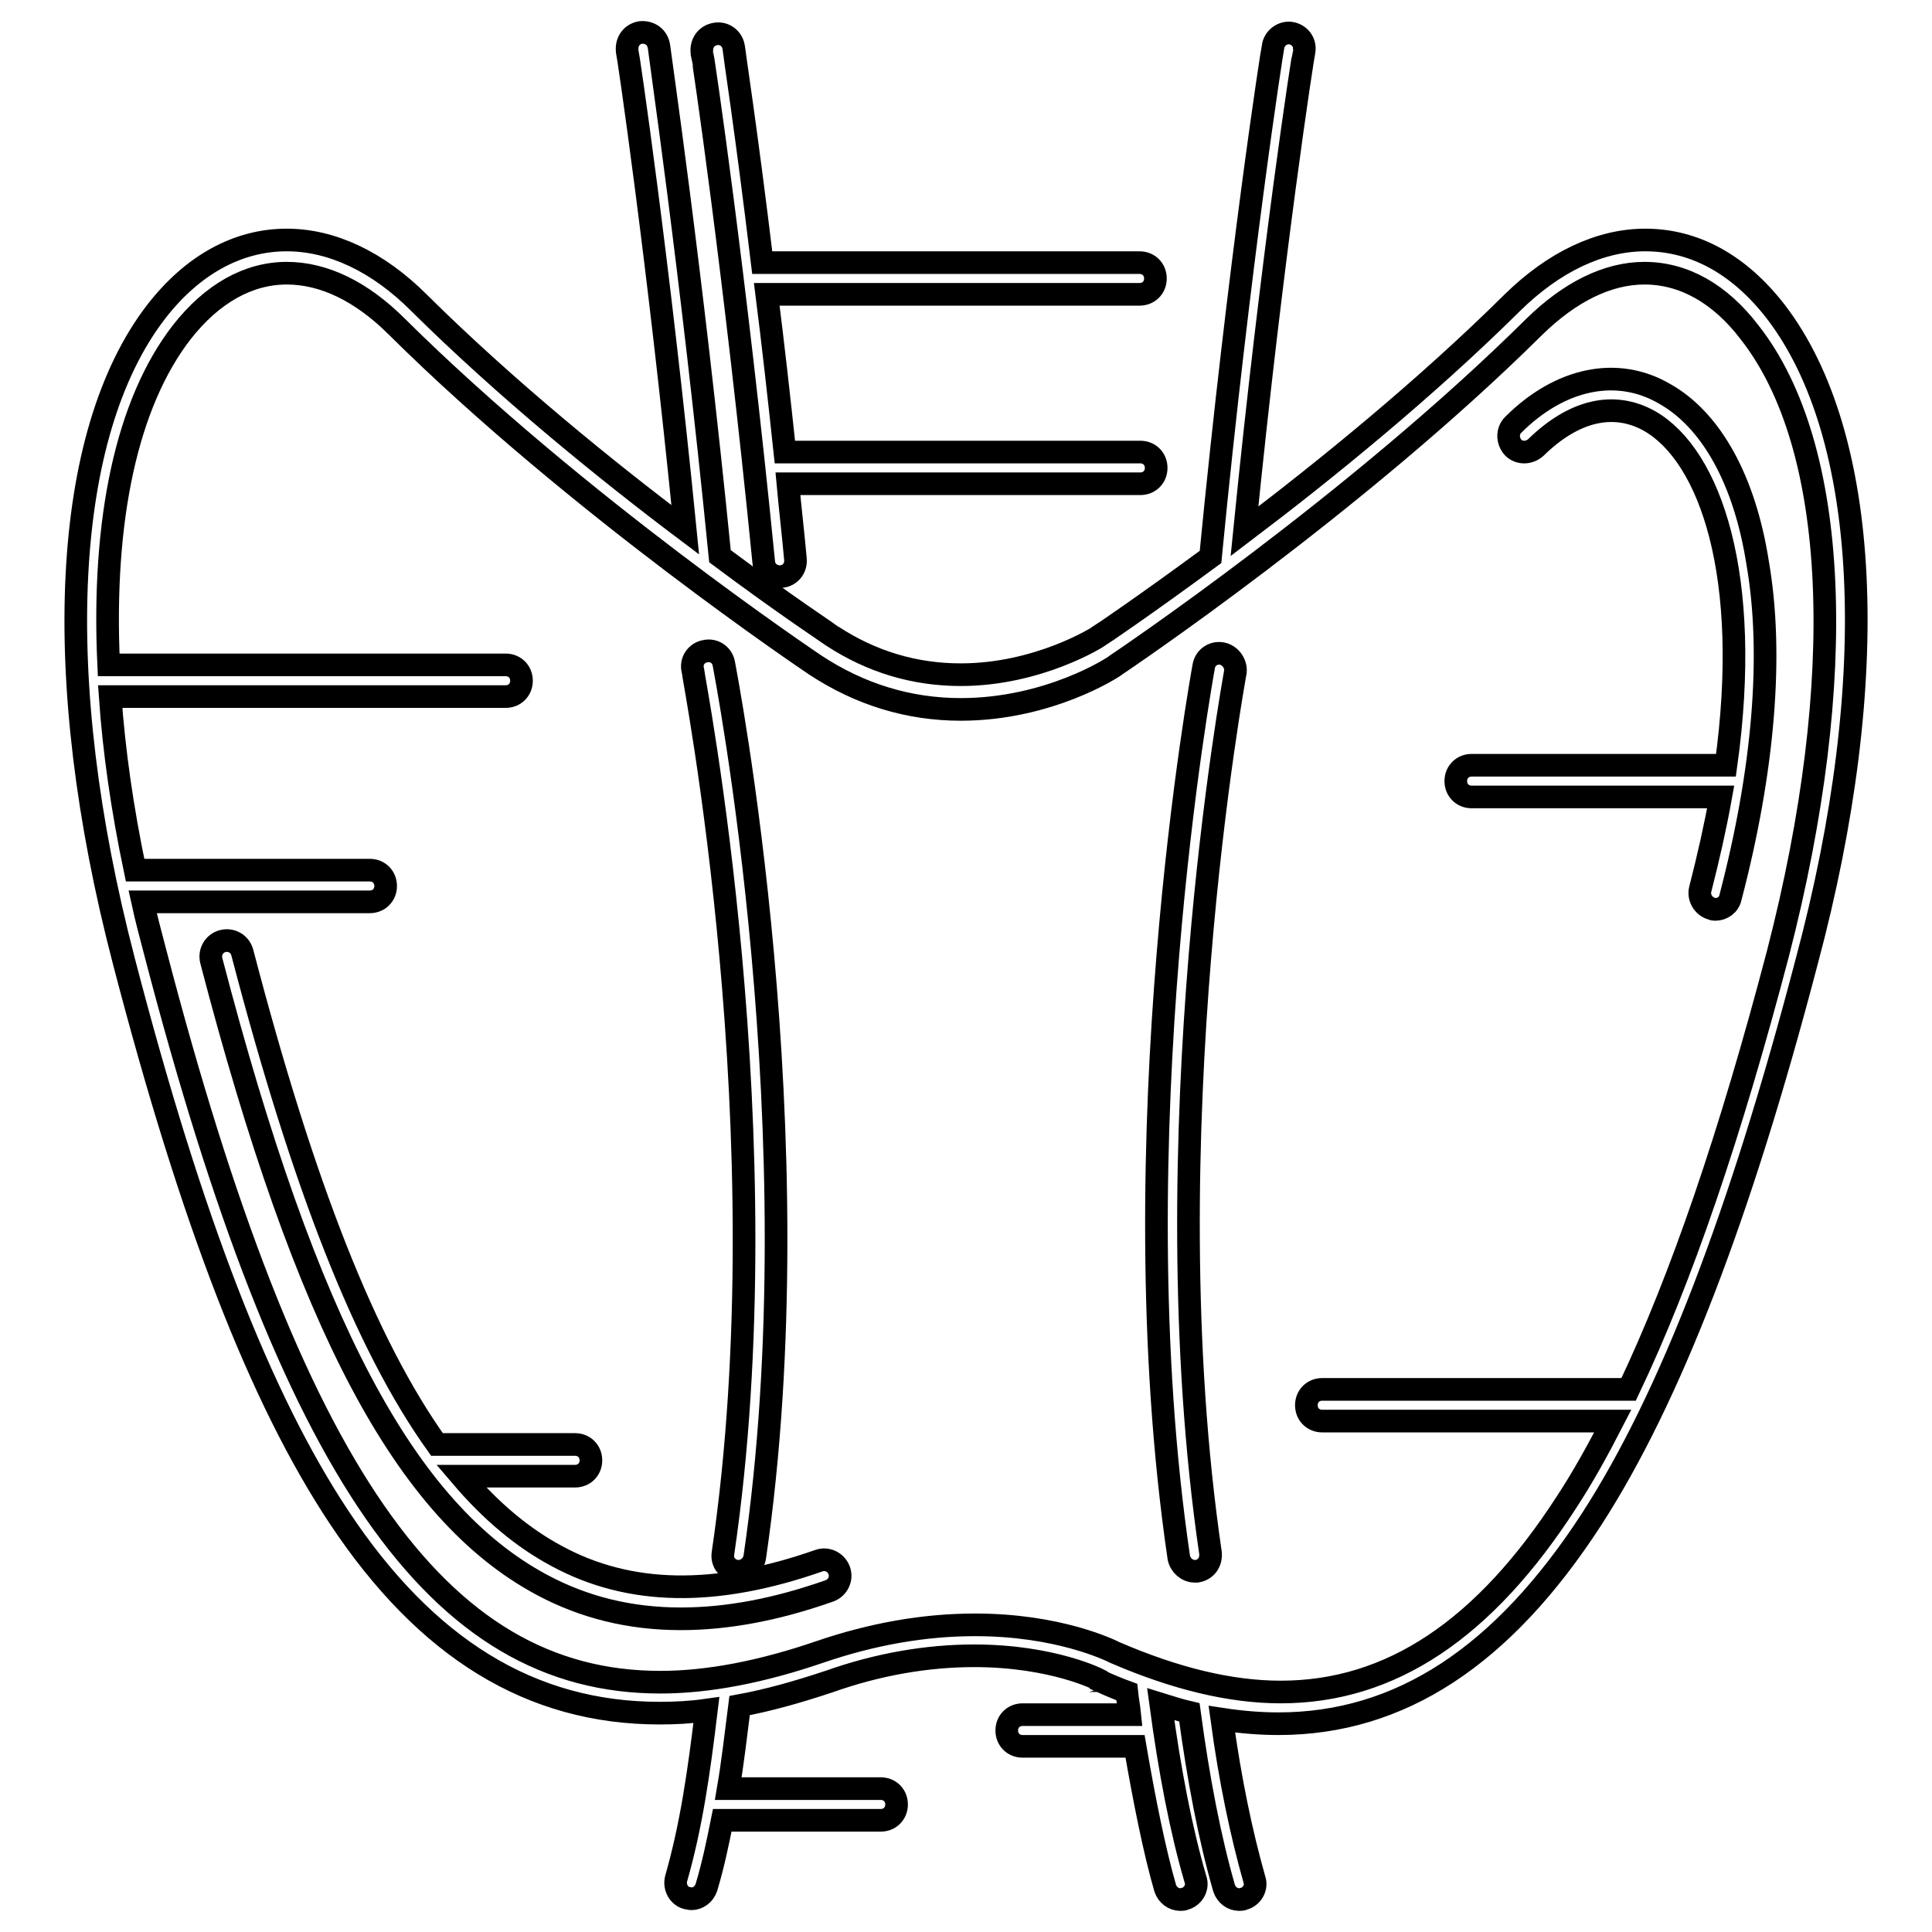
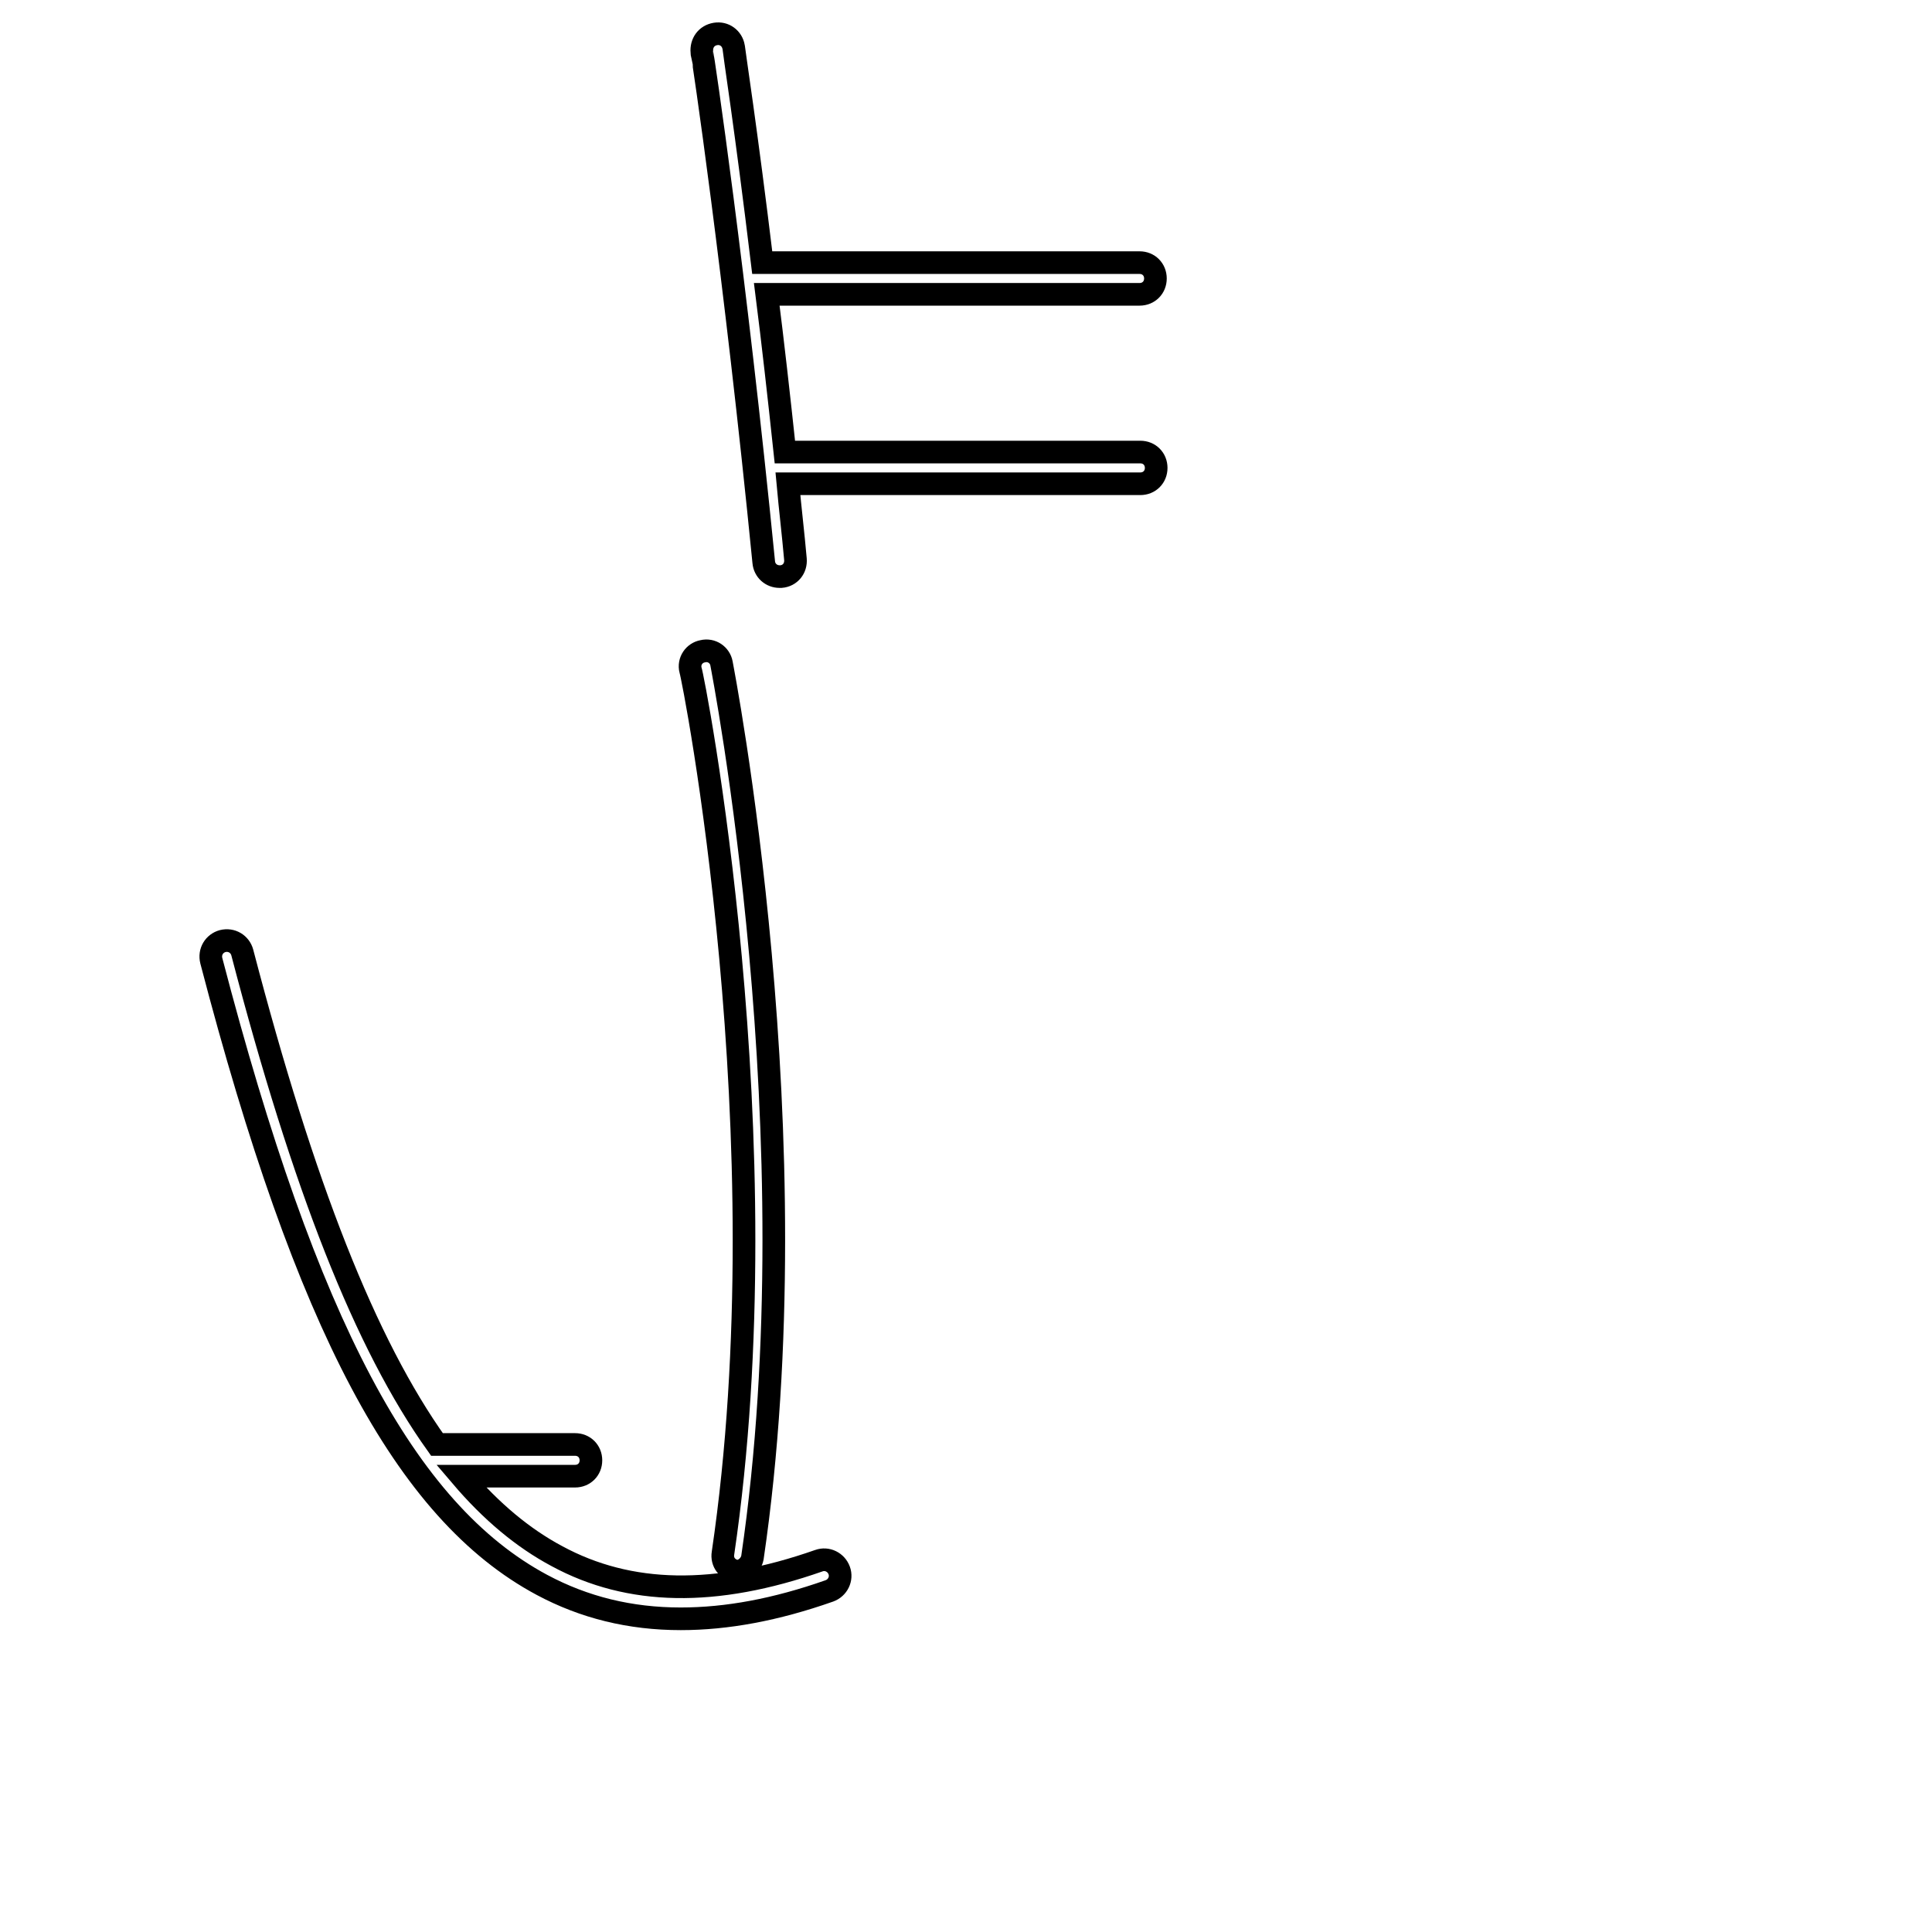
<svg xmlns="http://www.w3.org/2000/svg" version="1.1" x="0px" y="0px" viewBox="0 0 256 256" enable-background="new 0 0 256 256" xml:space="preserve">
  <g>
    <g>
      <g>
-         <path stroke-width="3" fill-opacity="0" stroke="#000000" d="M235.3,41.3c-4.8-6.2-10.7-9.5-17.3-9.5c-6,0-12.1,2.9-17.6,8.3c-11.5,11.4-24.8,22.2-35.5,30.3c3.7-37,7.8-63.4,7.9-63.6c0.2-1.2-0.6-2.2-1.7-2.4c-1.1-0.2-2.2,0.6-2.4,1.7c-0.1,0.3-4.5,28.6-8.3,67.7c-8.7,6.4-14.6,10.4-14.8,10.5c-0.1,0.1-8,5.1-18.3,5.1c-6.1,0-11.8-1.7-17-5.1c-0.1-0.1-6.2-4.1-14.9-10.6c-3.8-38.3-8.1-67.3-8.1-67.6c-0.2-1.2-1.2-1.9-2.4-1.8c-1.2,0.2-1.9,1.2-1.8,2.4c0.1,0.3,4.1,27.2,7.7,63.5C80.3,62.3,67,51.5,55.5,40.1C50.1,34.7,44,31.8,38,31.8c-6.5,0-12.5,3.3-17.3,9.5c-12.5,16.2-14.1,48.4-4.3,86c9,34.6,18.1,58,28.5,73.7c11.6,17.5,25.5,26,42.5,26c2,0,4.1-0.1,6.2-0.4c-1,8.3-2,15.3-4,22.3c-0.3,1.1,0.3,2.3,1.4,2.6c0.2,0,0.4,0.1,0.6,0.1c0.9,0,1.7-0.6,2-1.5c0.9-3,1.5-5.9,2.1-8.9h21c1.2,0,2.1-0.9,2.1-2.1c0-1.2-0.9-2.1-2.1-2.1H96.5c0.6-3.5,1-7.1,1.5-11c3.8-0.7,7.7-1.8,11.9-3.2c6.5-2.3,13-3.4,19.2-3.4c10.4,0,16.7,3.2,16.7,3.3c0.1,0,0.1,0,0.1,0.1c1.1,0.5,2.3,1,3.4,1.4c0.1,1,0.3,2,0.4,3h-14.2c-1.2,0-2.1,0.9-2.1,2.1c0,1.2,0.9,2.1,2.1,2.1h14.9c1.2,7,2.6,14,4,18.8c0.3,0.9,1.1,1.5,2,1.5c0.2,0,0.4,0,0.6-0.1c1.1-0.3,1.8-1.5,1.4-2.6c-1.9-6.5-3.4-14.3-4.6-23.2c1.3,0.4,2.5,0.8,3.8,1.1c1.2,8.9,2.7,16.7,4.6,23.3c0.3,0.9,1.1,1.5,2,1.5c0.2,0,0.4,0,0.6-0.1c1.1-0.3,1.8-1.5,1.4-2.6c-1.7-6-3.2-13.1-4.3-21.2c2.6,0.4,5.1,0.6,7.5,0.6c16.1,0,29.7-8.9,41.5-27.1c10.4-16.1,19.7-40.3,28.5-73.9C249.5,89.7,247.8,57.6,235.3,41.3z M235.6,126.3c-6.3,24-12.8,43.1-19.8,57.8h-40.6c-1.2,0-2.1,0.9-2.1,2.1c0,1.2,0.9,2.1,2.1,2.1h38.5c-2,3.9-4,7.5-6.1,10.7c-10.9,16.9-23.3,25.2-37.9,25.2c-6.7,0-14-1.8-21.9-5.2c-0.8-0.4-7.6-3.7-18.6-3.7c-6.7,0-13.6,1.2-20.6,3.6c-7.6,2.6-14.7,4-21.1,4c-29.6,0-49-28-66.9-96.6c-0.6-2.3-1.2-4.5-1.7-6.8H49c1.2,0,2.1-0.9,2.1-2.1c0-1.2-0.9-2.1-2.1-2.1H17.9c-1.7-8.1-2.8-15.8-3.3-23H67c1.2,0,2.1-0.9,2.1-2.1s-0.9-2.1-2.1-2.1H14.4c-0.9-19.2,2.4-34.7,9.7-44.1c4-5.1,8.8-7.8,13.9-7.8c4.9,0,9.9,2.4,14.6,7.1c23.8,23.6,55.1,44.6,55.4,44.8c5.9,3.9,12.4,5.9,19.3,5.9c11.7,0,20.3-5.6,20.6-5.9c0.3-0.2,31.6-21.2,55.4-44.8c4.7-4.6,9.7-7.1,14.6-7.1c5.2,0,10,2.7,13.9,7.8C243.7,59.1,245,89.9,235.6,126.3z" />
        <path stroke-width="3" fill-opacity="0" stroke="#000000" d="M108.5,206.8c-13.7,4.8-25.1,4.6-34.7-0.6c-4.5-2.4-8.7-5.9-12.7-10.6h15.1c1.2,0,2.1-0.9,2.1-2.1s-0.9-2.1-2.1-2.1H57.9c-9.5-13.3-17.7-34.2-25.8-65.2c-0.3-1.1-1.4-1.8-2.6-1.5c-1.1,0.3-1.8,1.4-1.5,2.6c12.6,48.3,25.7,73,43.8,82.7c5.6,3,11.7,4.5,18.4,4.5c6.1,0,12.6-1.2,19.7-3.7c1.1-0.4,1.7-1.6,1.3-2.7C110.8,207,109.6,206.4,108.5,206.8z" />
-         <path stroke-width="3" fill-opacity="0" stroke="#000000" d="M220.6,52.2c-6.3-3.7-13.9-2.1-20.1,4.1c-0.8,0.8-0.8,2.1,0,3c0.8,0.8,2.1,0.8,3,0c5-4.9,10.3-6.2,15.1-3.5c8,4.6,13.6,20.5,10.1,45.6H195c-1.2,0-2.1,0.9-2.1,2.1c0,1.2,0.9,2.1,2.1,2.1H228c-0.7,3.9-1.6,7.9-2.7,12.2c-0.3,1.1,0.4,2.3,1.5,2.6c0.2,0.1,0.4,0.1,0.5,0.1c0.9,0,1.8-0.6,2-1.6c4.4-16.8,5.7-32.2,3.6-44.3C231.2,63.7,226.8,55.7,220.6,52.2z" />
        <path stroke-width="3" fill-opacity="0" stroke="#000000" d="M101.2,74.5c0.1,1.1,1,1.9,2.1,1.9c0.1,0,0.1,0,0.2,0c1.2-0.1,2-1.1,1.9-2.3c-0.3-3.4-0.7-6.7-1-10h46.7c1.2,0,2.1-0.9,2.1-2.1c0-1.2-0.9-2.1-2.1-2.1h-47.1c-0.8-7.5-1.6-14.6-2.4-20.9h49.4c1.2,0,2.1-0.9,2.1-2.1c0-1.2-0.9-2.1-2.1-2.1H101c-2.1-17.4-3.8-28.4-3.8-28.6C97,5.1,96,4.3,94.8,4.5S92.9,5.7,93,6.9C93.1,7.1,97.4,36.1,101.2,74.5z" />
-         <path stroke-width="3" fill-opacity="0" stroke="#000000" d="M161.9,86.6c-1.1-0.2-2.2,0.5-2.4,1.7c-0.1,0.6-11.5,62.4-3.3,118.1c0.2,1,1.1,1.8,2.1,1.8c0.1,0,0.2,0,0.3,0c1.2-0.2,1.9-1.2,1.8-2.4c-8.1-55.1,3.2-116.2,3.3-116.8C163.8,87.9,163,86.8,161.9,86.6z" />
-         <path stroke-width="3" fill-opacity="0" stroke="#000000" d="M95.8,205.8c-0.2,1.2,0.6,2.2,1.8,2.4c0.1,0,0.2,0,0.3,0c1,0,1.9-0.8,2.1-1.8c8.2-55.8-4-117.9-4.1-118.5c-0.2-1.1-1.3-1.9-2.5-1.6c-1.1,0.2-1.9,1.3-1.6,2.5C91.8,89.4,103.9,150.8,95.8,205.8z" />
+         <path stroke-width="3" fill-opacity="0" stroke="#000000" d="M95.8,205.8c-0.2,1.2,0.6,2.2,1.8,2.4c1,0,1.9-0.8,2.1-1.8c8.2-55.8-4-117.9-4.1-118.5c-0.2-1.1-1.3-1.9-2.5-1.6c-1.1,0.2-1.9,1.3-1.6,2.5C91.8,89.4,103.9,150.8,95.8,205.8z" />
      </g>
      <g />
      <g />
      <g />
      <g />
      <g />
      <g />
      <g />
      <g />
      <g />
      <g />
      <g />
      <g />
      <g />
      <g />
      <g />
    </g>
  </g>
</svg>